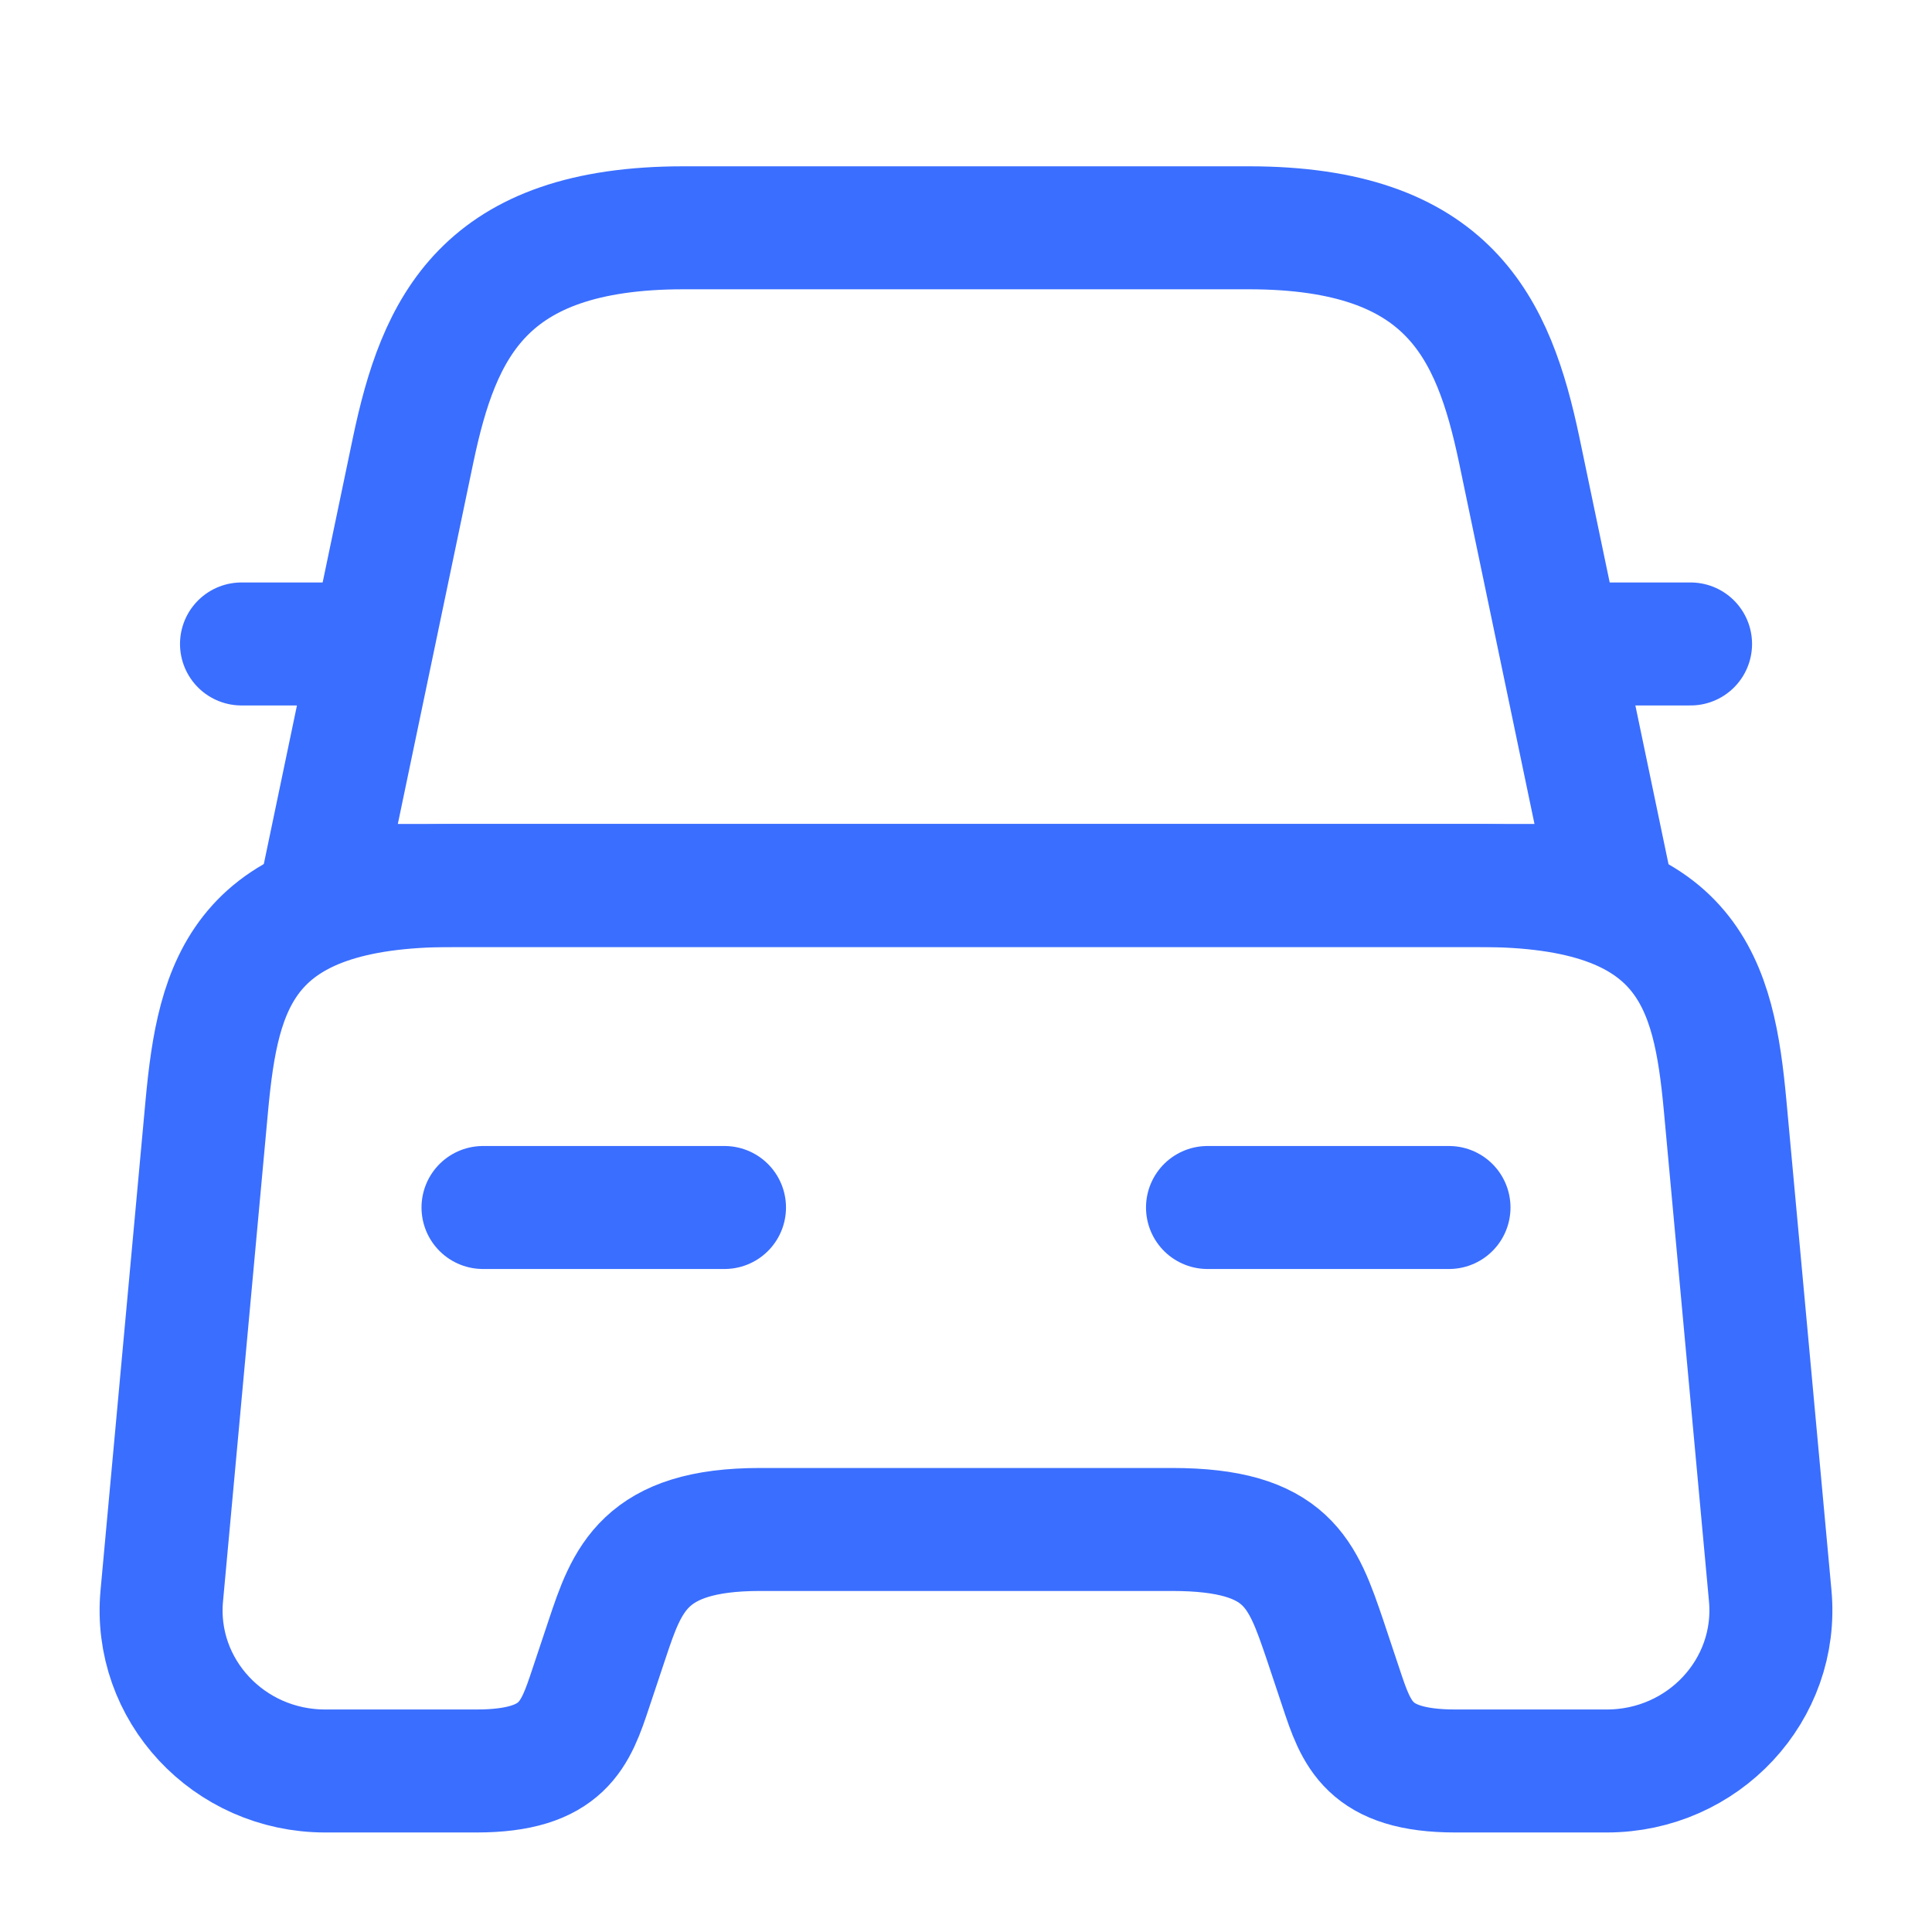
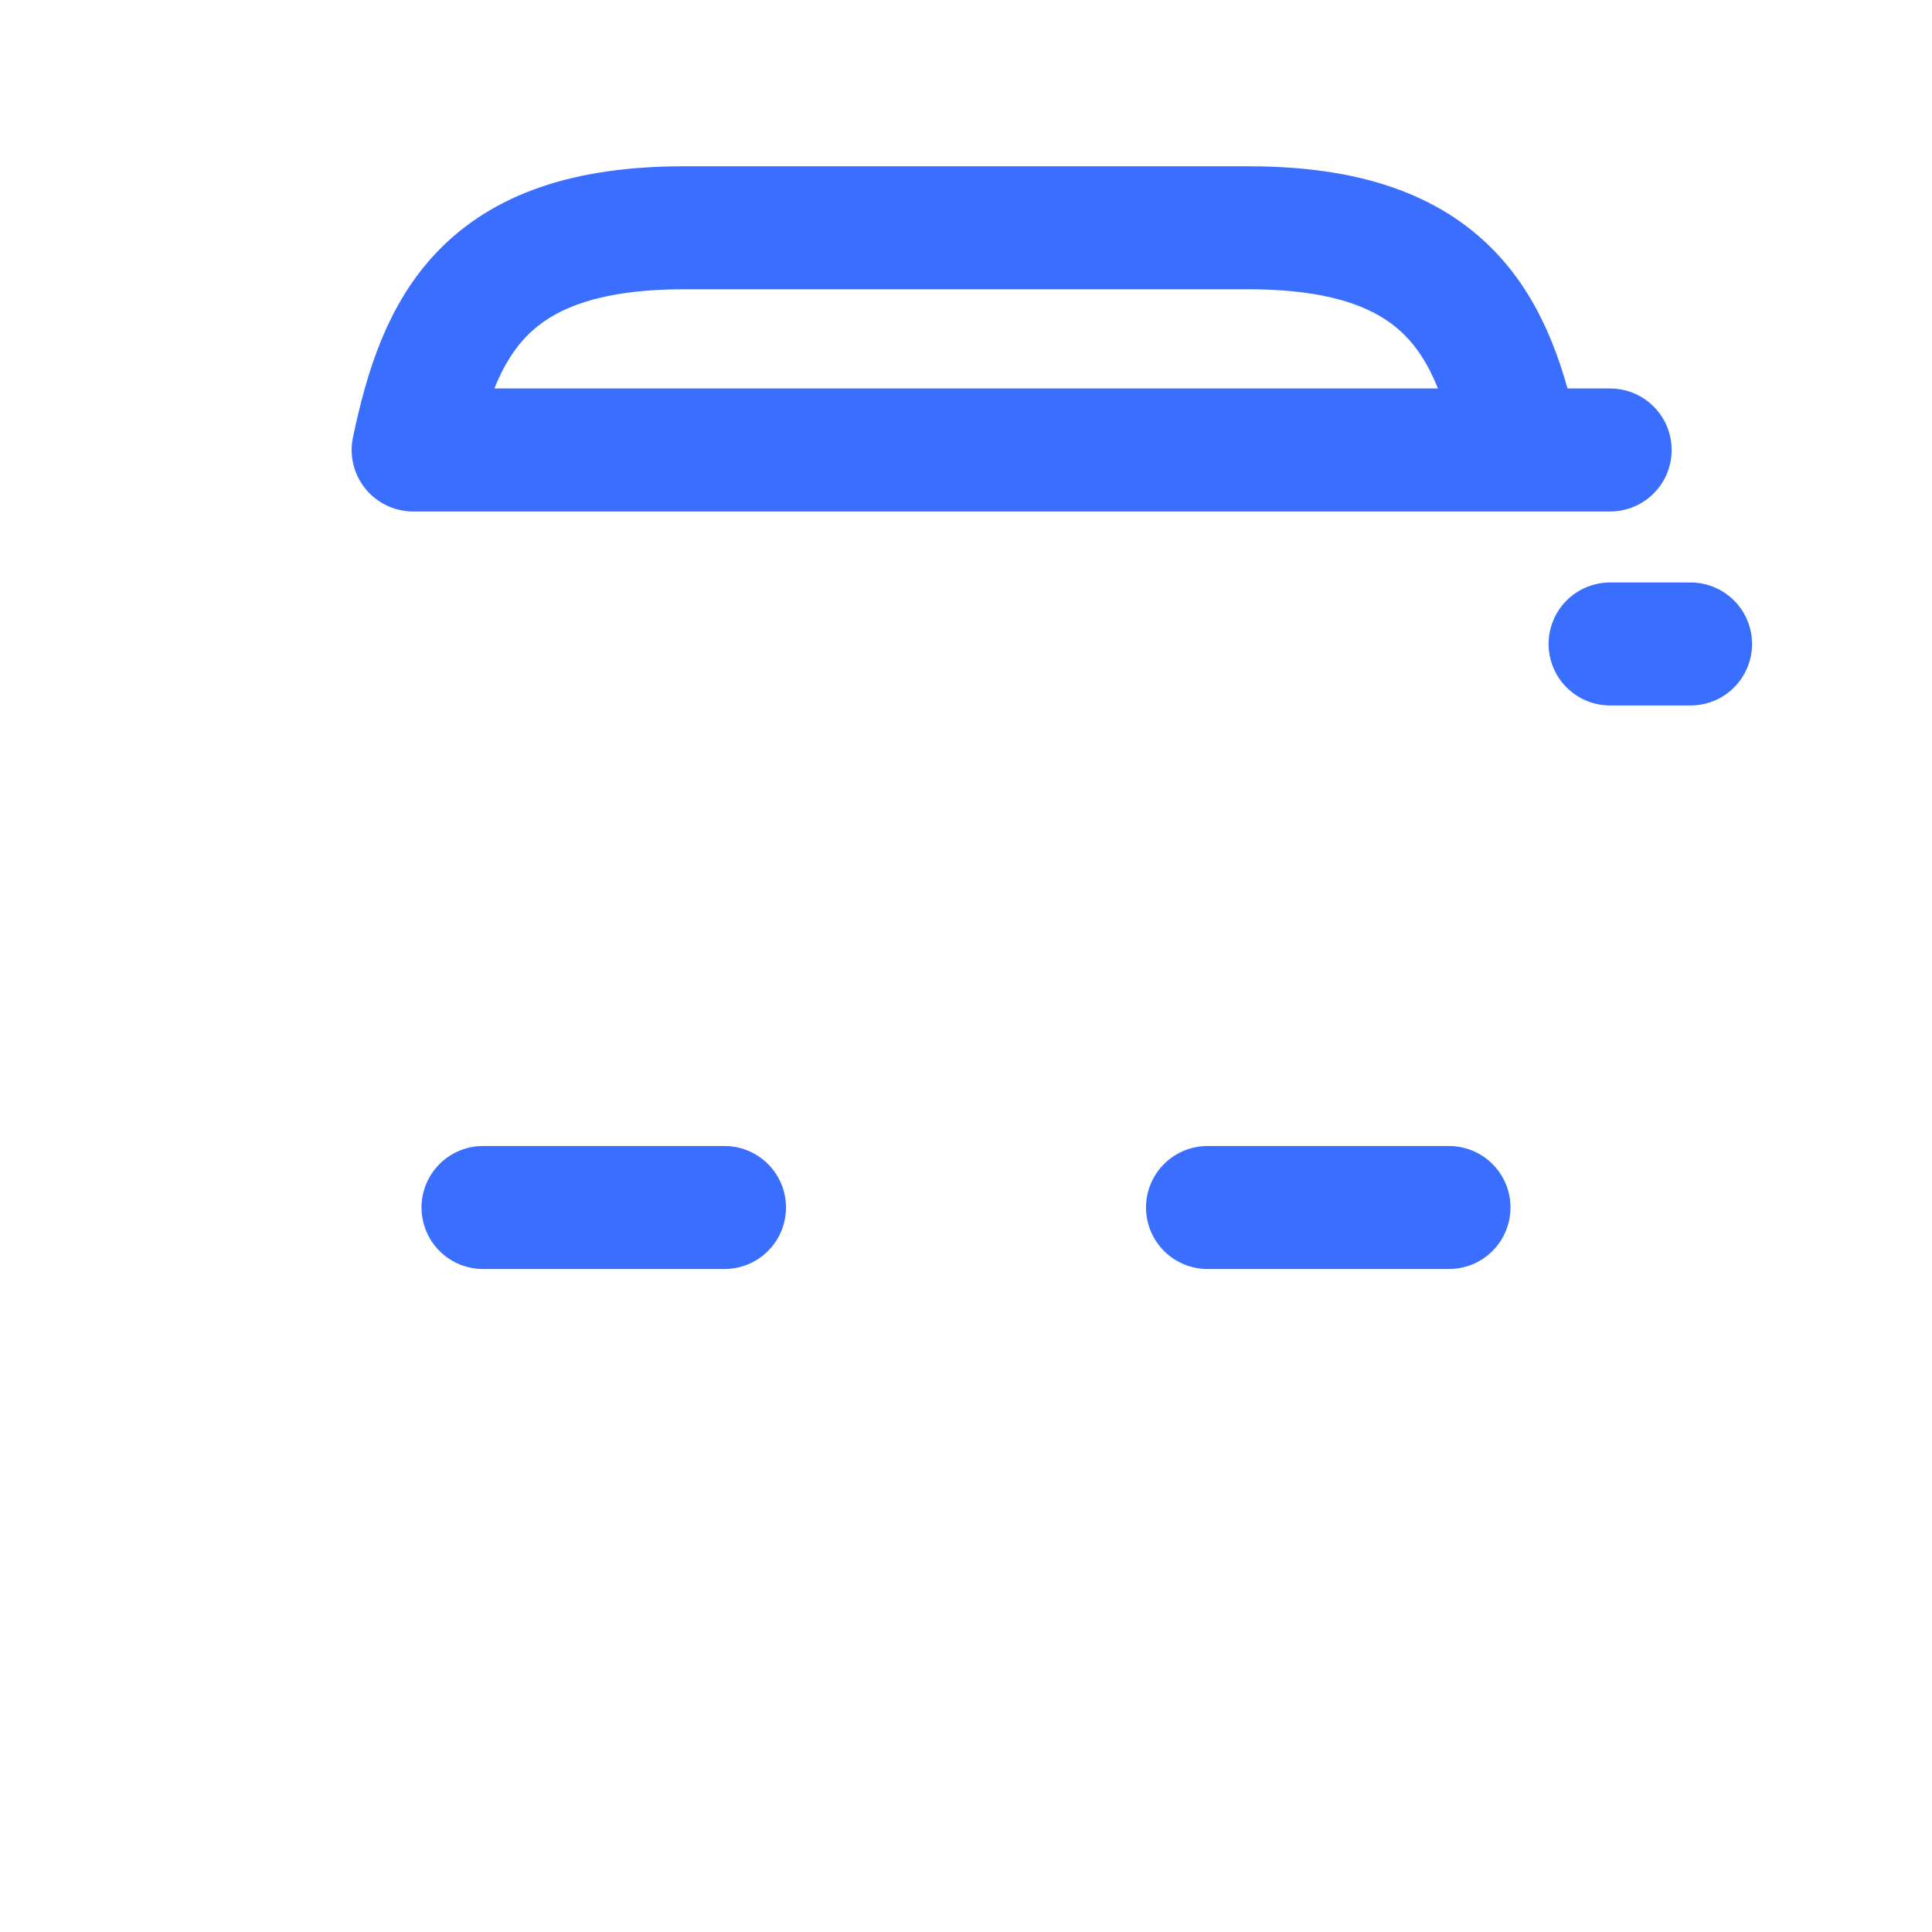
<svg xmlns="http://www.w3.org/2000/svg" width="32" height="32" viewBox="0 0 32 32" fill="none">
-   <path d="M20.683 3.773H11.323C8.003 3.773 7.269 5.427 6.843 7.453L5.336 14.666H26.669L25.163 7.453C24.736 5.427 24.003 3.773 20.683 3.773Z" stroke="#3A6EFF" stroke-width="2.037" stroke-linecap="round" stroke-linejoin="round" />
-   <path d="M29.32 26.427C29.466 27.987 28.213 29.333 26.613 29.333H24.106C22.666 29.333 22.466 28.72 22.213 27.96L21.946 27.16C21.573 26.067 21.333 25.333 19.413 25.333H12.586C10.666 25.333 10.386 26.16 10.053 27.16L9.786 27.96C9.533 28.72 9.333 29.333 7.893 29.333H5.386C3.786 29.333 2.533 27.987 2.68 26.427L3.426 18.307C3.613 16.307 4 14.667 7.493 14.667H24.506C28 14.667 28.386 16.307 28.573 18.307L29.32 26.427Z" stroke="#3A6EFF" stroke-width="2.037" stroke-linecap="round" stroke-linejoin="round" />
-   <path d="M5.333 10.666H4" stroke="#3A6EFF" stroke-width="2.037" stroke-linecap="round" stroke-linejoin="round" />
+   <path d="M20.683 3.773H11.323C8.003 3.773 7.269 5.427 6.843 7.453H26.669L25.163 7.453C24.736 5.427 24.003 3.773 20.683 3.773Z" stroke="#3A6EFF" stroke-width="2.037" stroke-linecap="round" stroke-linejoin="round" />
  <path d="M28.001 10.666H26.668" stroke="#3A6EFF" stroke-width="2.037" stroke-linecap="round" stroke-linejoin="round" />
  <path d="M8 20H12" stroke="#3A6EFF" stroke-width="2.037" stroke-linecap="round" stroke-linejoin="round" />
  <path d="M20 20H24" stroke="#3A6EFF" stroke-width="2.037" stroke-linecap="round" stroke-linejoin="round" />
</svg>